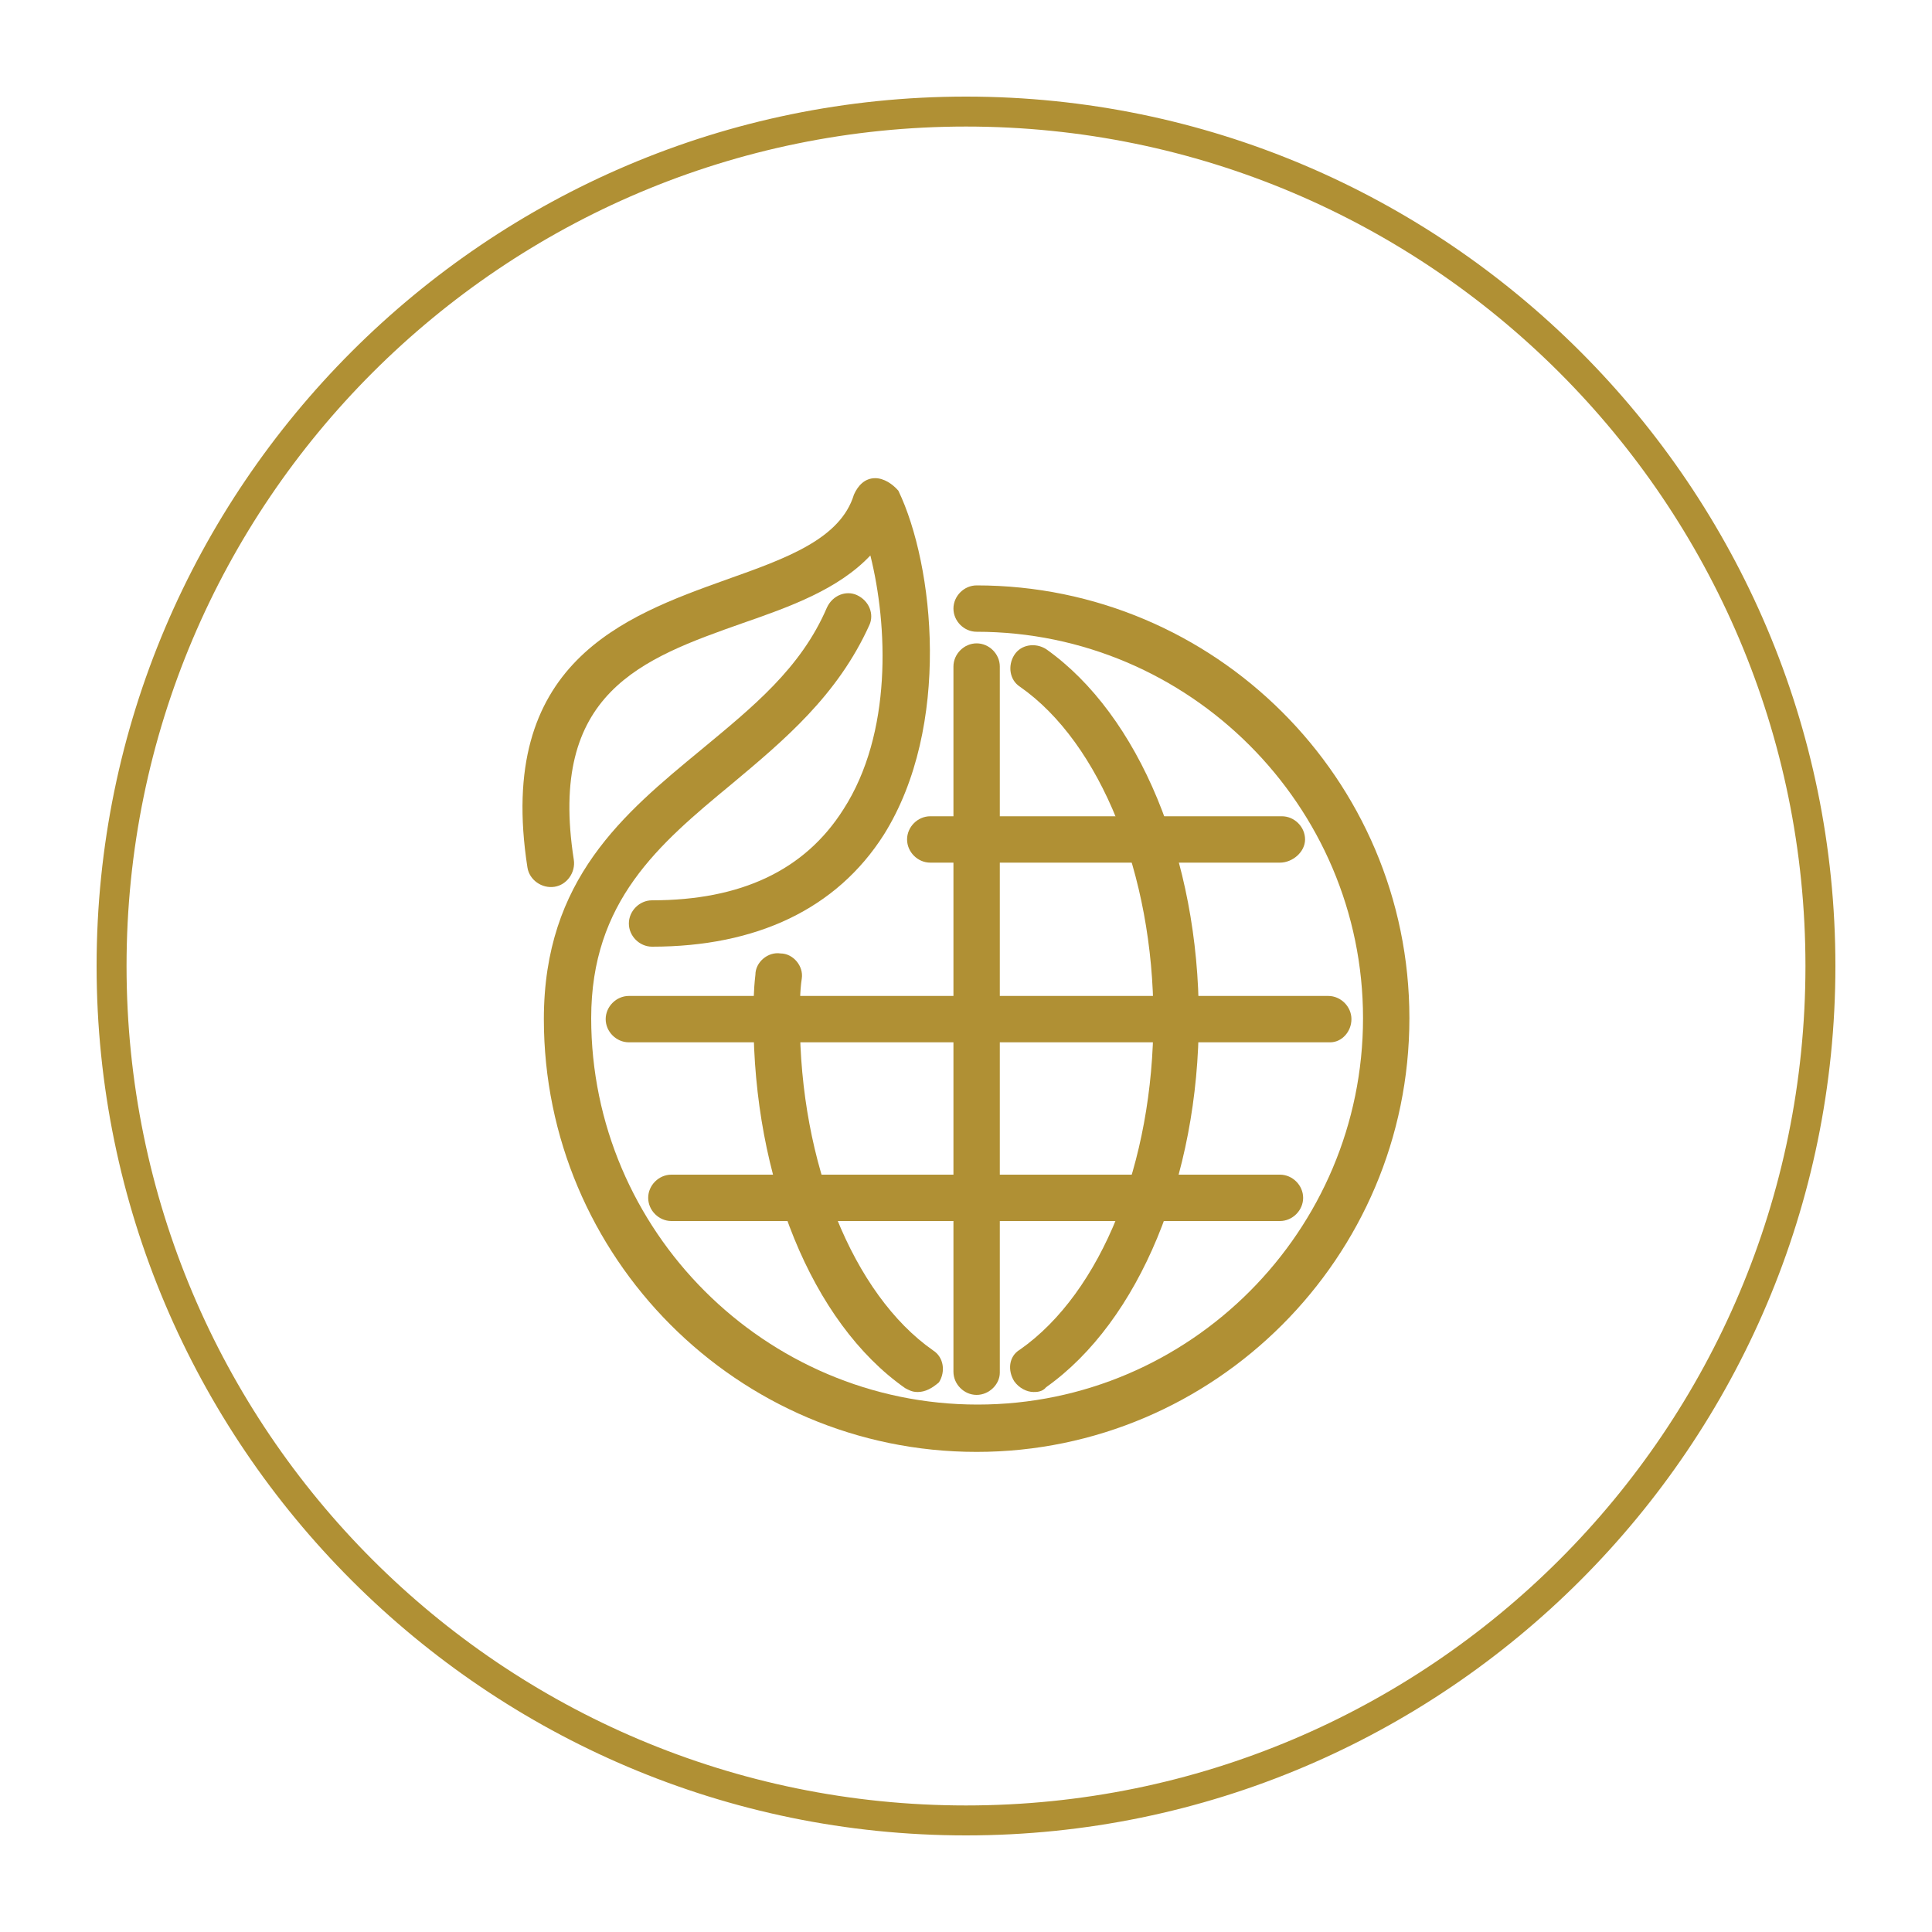
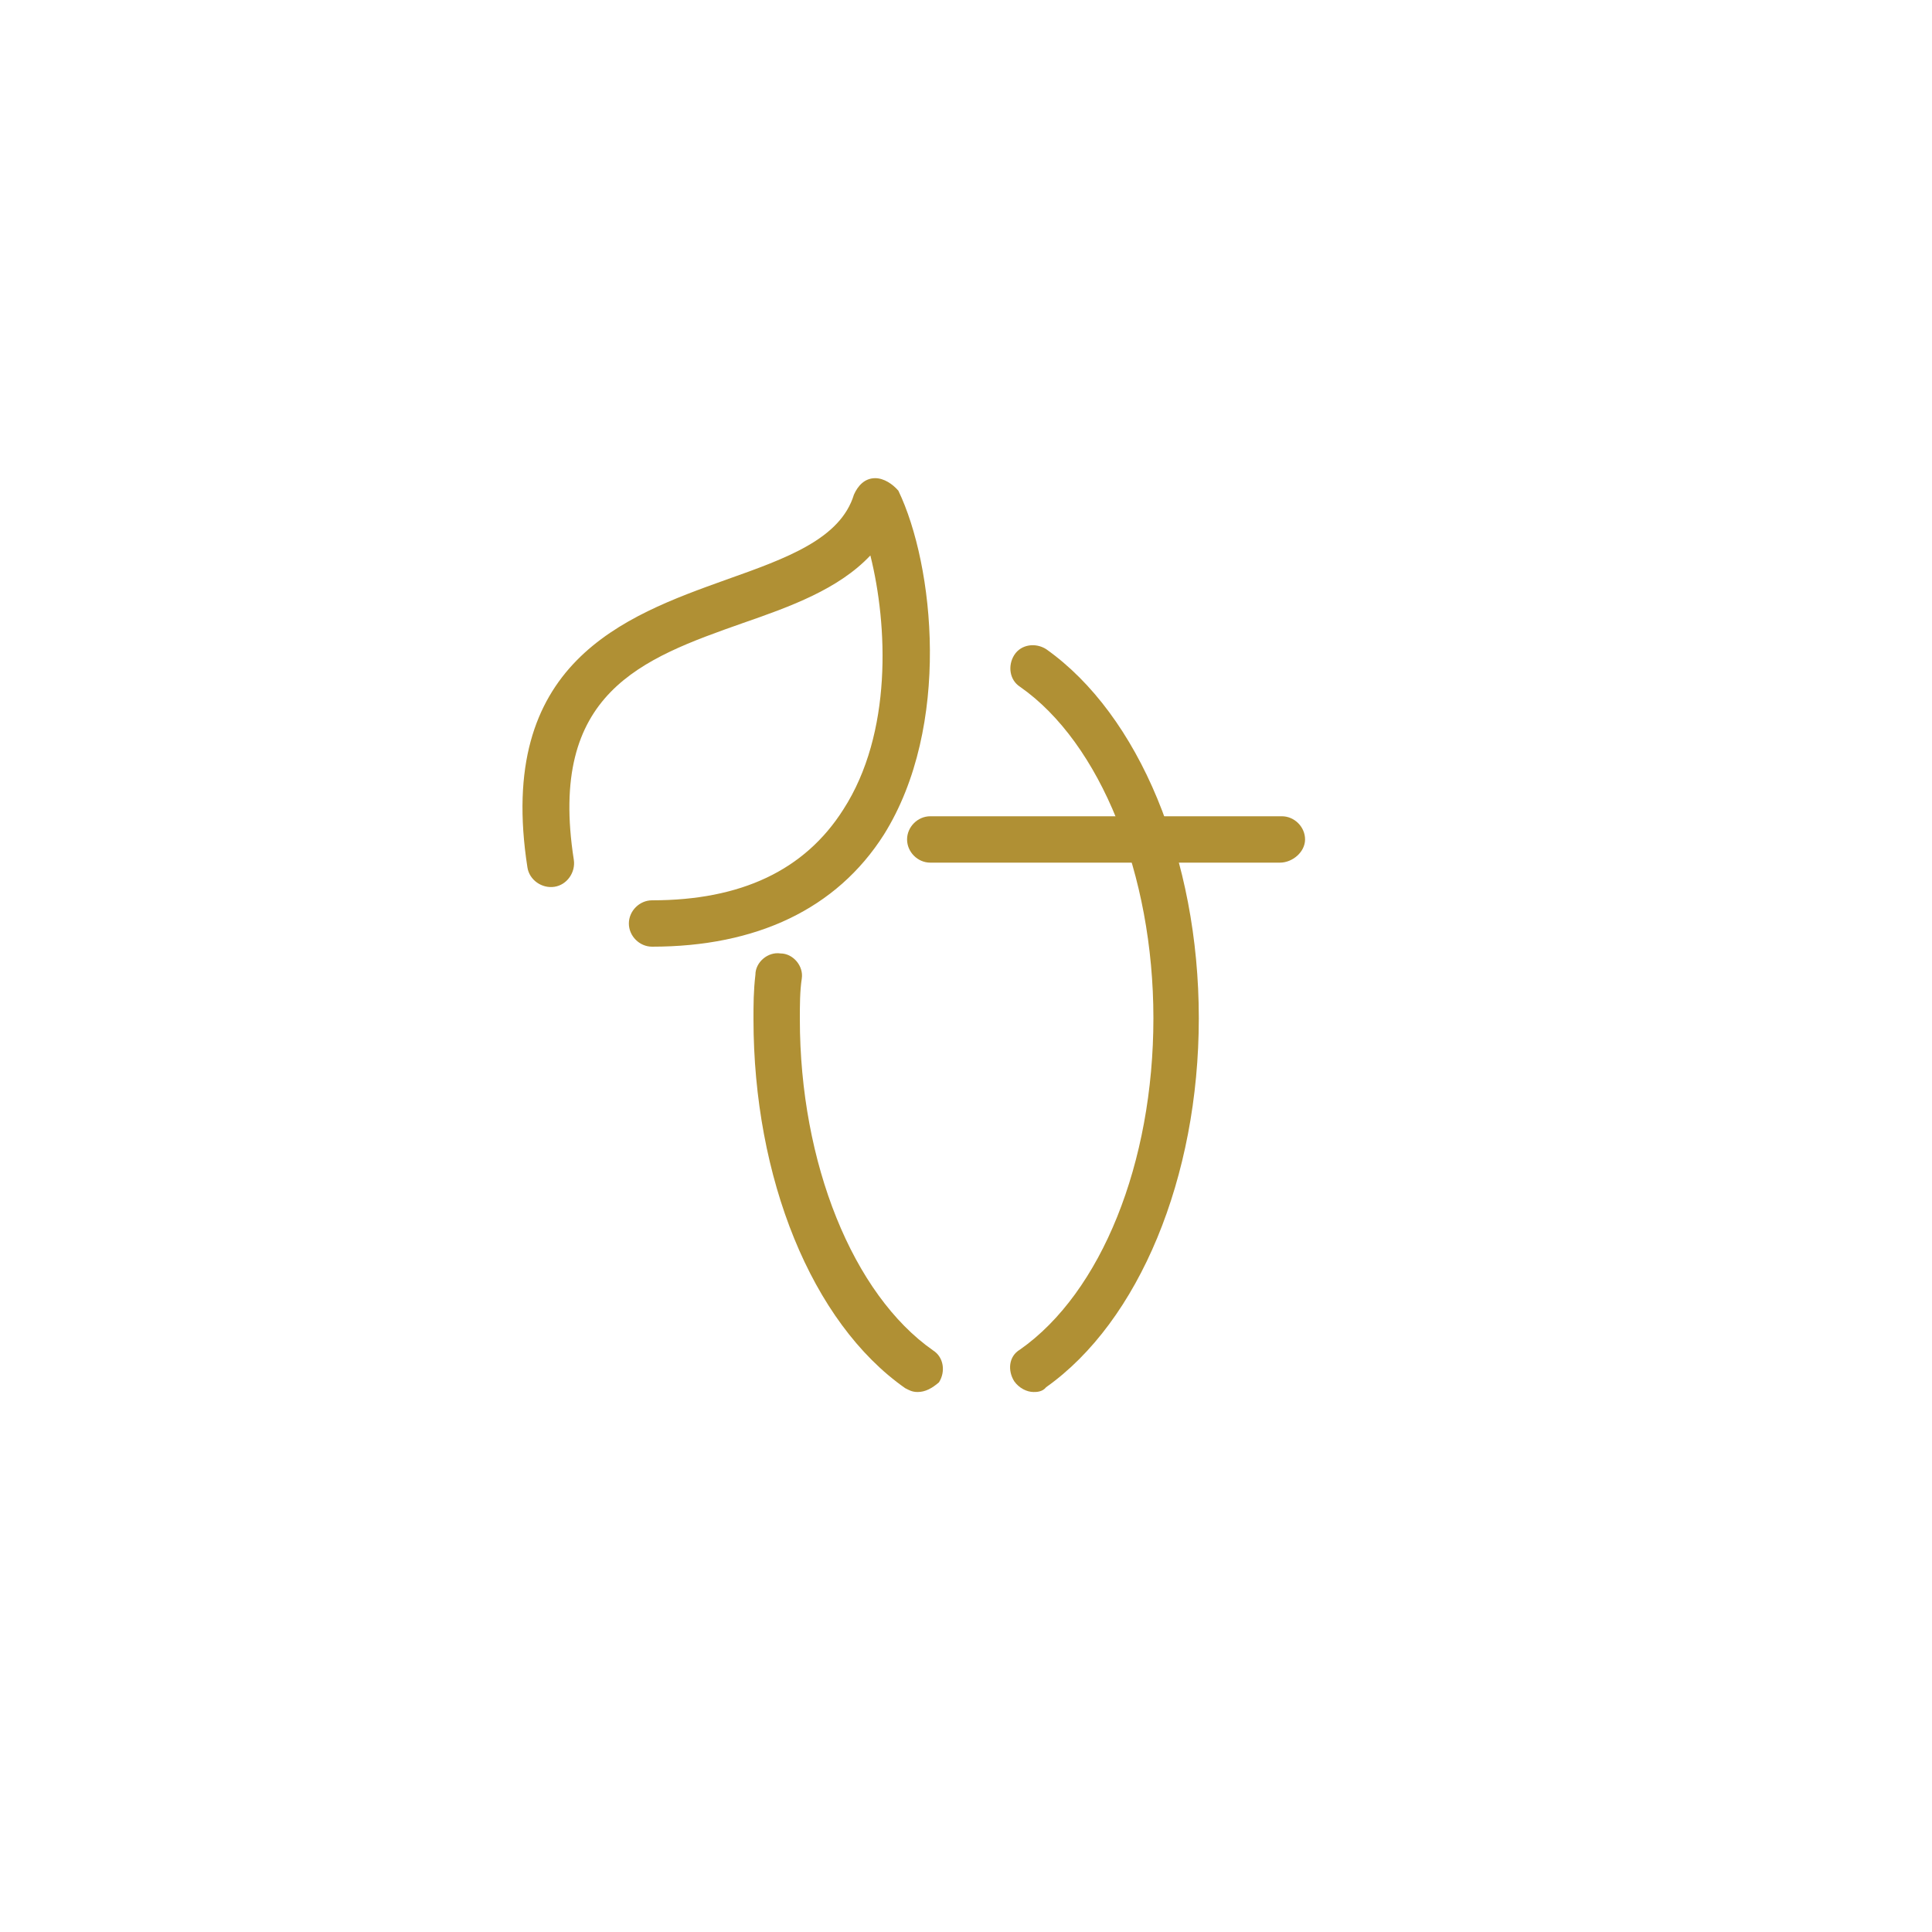
<svg xmlns="http://www.w3.org/2000/svg" xml:space="preserve" viewBox="0 0 200 200" y="0px" x="0px" id="Layer_1" version="1.1">
  <g>
-     <path d="M100,190c-49.6,0-90-40.4-90-90s40.4-90,90-90s90,40.4,90,90S149.6,190,100,190z M100,13.1   c-47.9,0-86.9,38.9-86.9,86.9s38.9,86.9,86.9,86.9s86.9-38.9,86.9-86.9S147.9,13.1,100,13.1z" fill="#B09034" />
-     <path d="M132.5,126.4h-63c-1.3,0-2.4-1.1-2.4-2.4c0-1.3,1.1-2.4,2.4-2.4h63c1.3,0,2.4,1.1,2.4,2.4   C134.9,125.3,133.8,126.4,132.5,126.4z" fill="#B09034" />
    <path d="M107,144.1c-0.7,0-1.5-0.4-2-1.1c-0.7-1.1-0.6-2.6,0.6-3.3c8.4-5.9,13.8-19.3,13.8-34.3   c0-14.9-5.5-28.5-13.8-34.3c-1.1-0.7-1.3-2.2-0.6-3.3c0.7-1.1,2.2-1.3,3.3-0.6c9.6,6.8,15.8,21.7,15.8,38.2s-6.2,31.4-15.8,38.2   C107.9,144.1,107.3,144.1,107,144.1z" fill="#B09034" />
    <path d="M132.5,89.3H96.3c-1.3,0-2.4-1.1-2.4-2.4c0-1.3,1.1-2.4,2.4-2.4h36.4c1.3,0,2.4,1.1,2.4,2.4   C135.1,88.2,133.8,89.3,132.5,89.3z" fill="#B09034" />
-     <path d="M137.7,107.9H65.1c-1.3,0-2.4-1.1-2.4-2.4c0-1.3,1.1-2.4,2.4-2.4h72.4c1.3,0,2.4,1.1,2.4,2.4   C139.9,106.8,138.9,107.9,137.7,107.9z" fill="#B09034" />
-     <path d="M101.1,144.4c-1.3,0-2.4-1.1-2.4-2.4V69c0-1.3,1.1-2.4,2.4-2.4c1.3,0,2.4,1.1,2.4,2.4v73.1   C103.5,143.3,102.4,144.4,101.1,144.4z" fill="#B09034" />
    <path d="M95,144.1c-0.6,0-0.9-0.2-1.3-0.4C84,136.9,78,121.9,78,105.5c0-1.5,0-2.9,0.2-4.6c0-1.3,1.3-2.4,2.6-2.2   c1.3,0,2.4,1.3,2.2,2.6c-0.2,1.3-0.2,2.8-0.2,4.2c0,14.9,5.5,28.5,13.8,34.3c1.1,0.7,1.3,2.2,0.6,3.3   C96.5,143.7,95.8,144.1,95,144.1z" fill="#B09034" />
    <path d="M67.5,98c-1.3,0-2.4-1.1-2.4-2.4c0-1.3,1.1-2.4,2.4-2.4c9.2,0,15.8-3.1,19.8-9.4c5.1-7.9,4.6-19.1,2.8-26.3   c-3.3,3.5-8.3,5.3-13.2,7C66.4,68.2,56.7,71.7,59.4,89c0.2,1.3-0.7,2.6-2,2.8c-1.3,0.2-2.6-0.7-2.8-2C51.3,68.6,64.6,63.8,75.2,60   c6.2-2.2,11.8-4.2,13.2-8.8c0.4-0.9,1.1-1.7,2.2-1.7c0.9,0,1.8,0.6,2.4,1.3c3.7,7.7,5.5,24.4-1.5,35.6C86.6,94.1,78.3,98,67.5,98z" fill="#B09034" />
-     <path d="M101.1,150.3c-24.8,0-44.8-20.2-44.8-44.8c0-14.5,8.3-21.3,16.3-27.9c5.3-4.4,10.3-8.4,13-14.7   c0.6-1.3,2-1.8,3.1-1.3c1.3,0.6,1.8,2,1.3,3.1c-3.3,7.3-8.8,11.9-14.3,16.5c-7.5,6.2-14.5,12.1-14.5,24.2c0,22,18,40,40,40   s39.9-18,39.9-40s-18-40-40-40c-1.3,0-2.4-1.1-2.4-2.4s1.1-2.4,2.4-2.4c24.6,0,44.8,20,44.8,44.8S125.7,150.3,101.1,150.3z" fill="#B09034" />
  </g>
</svg>